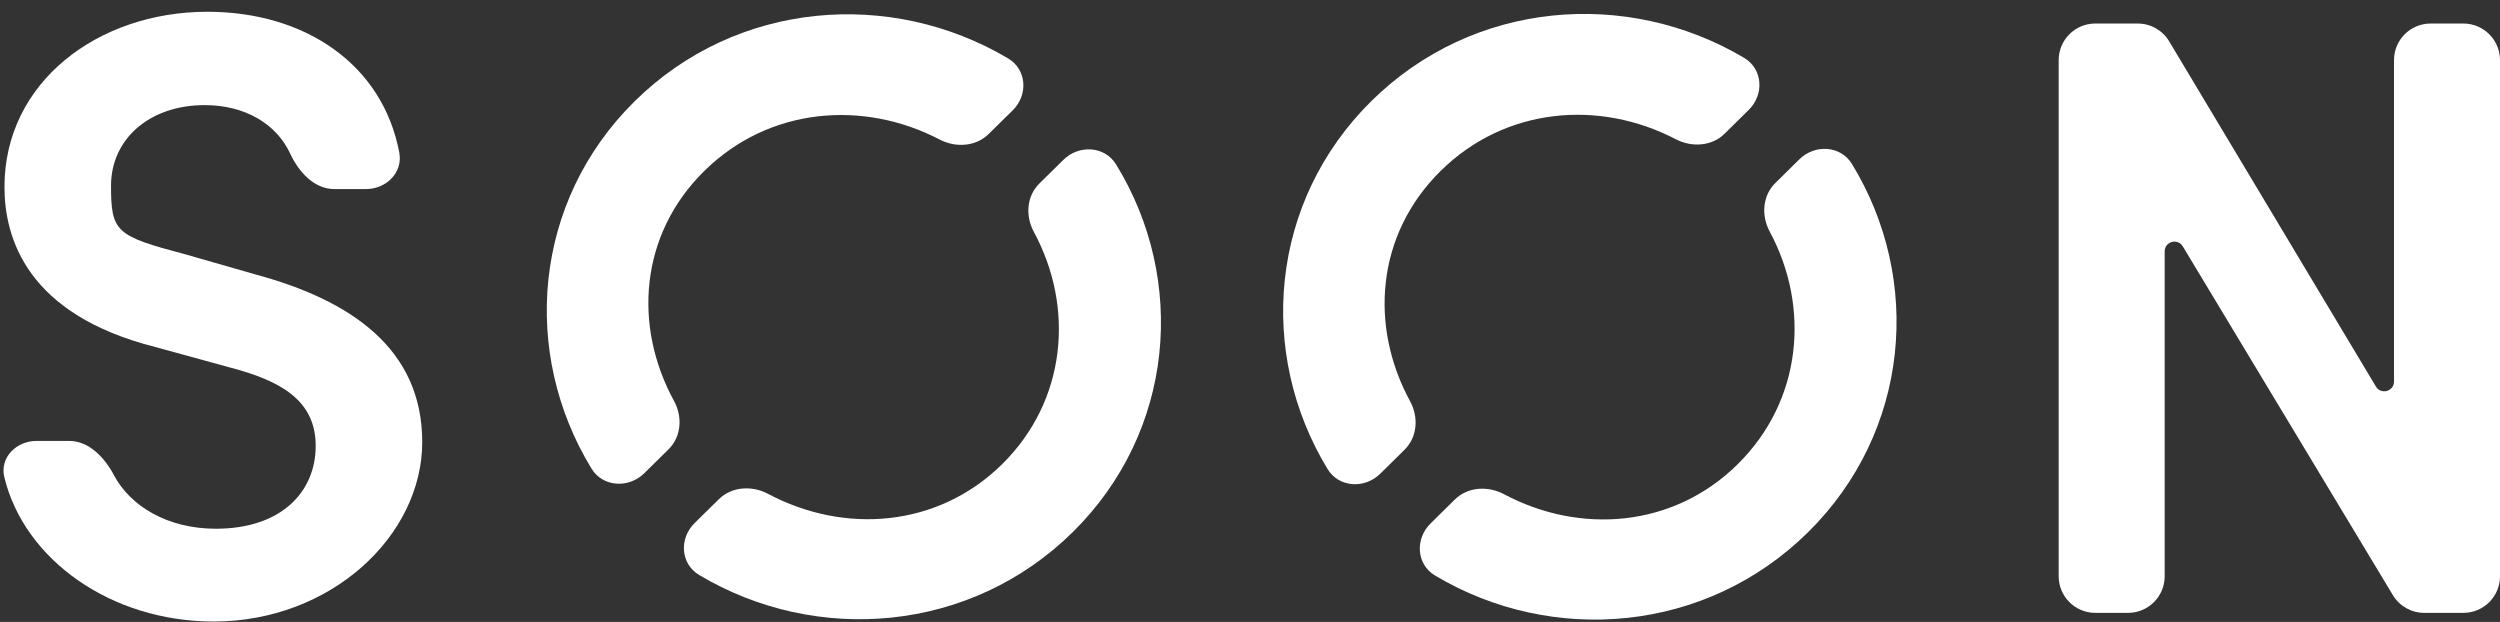
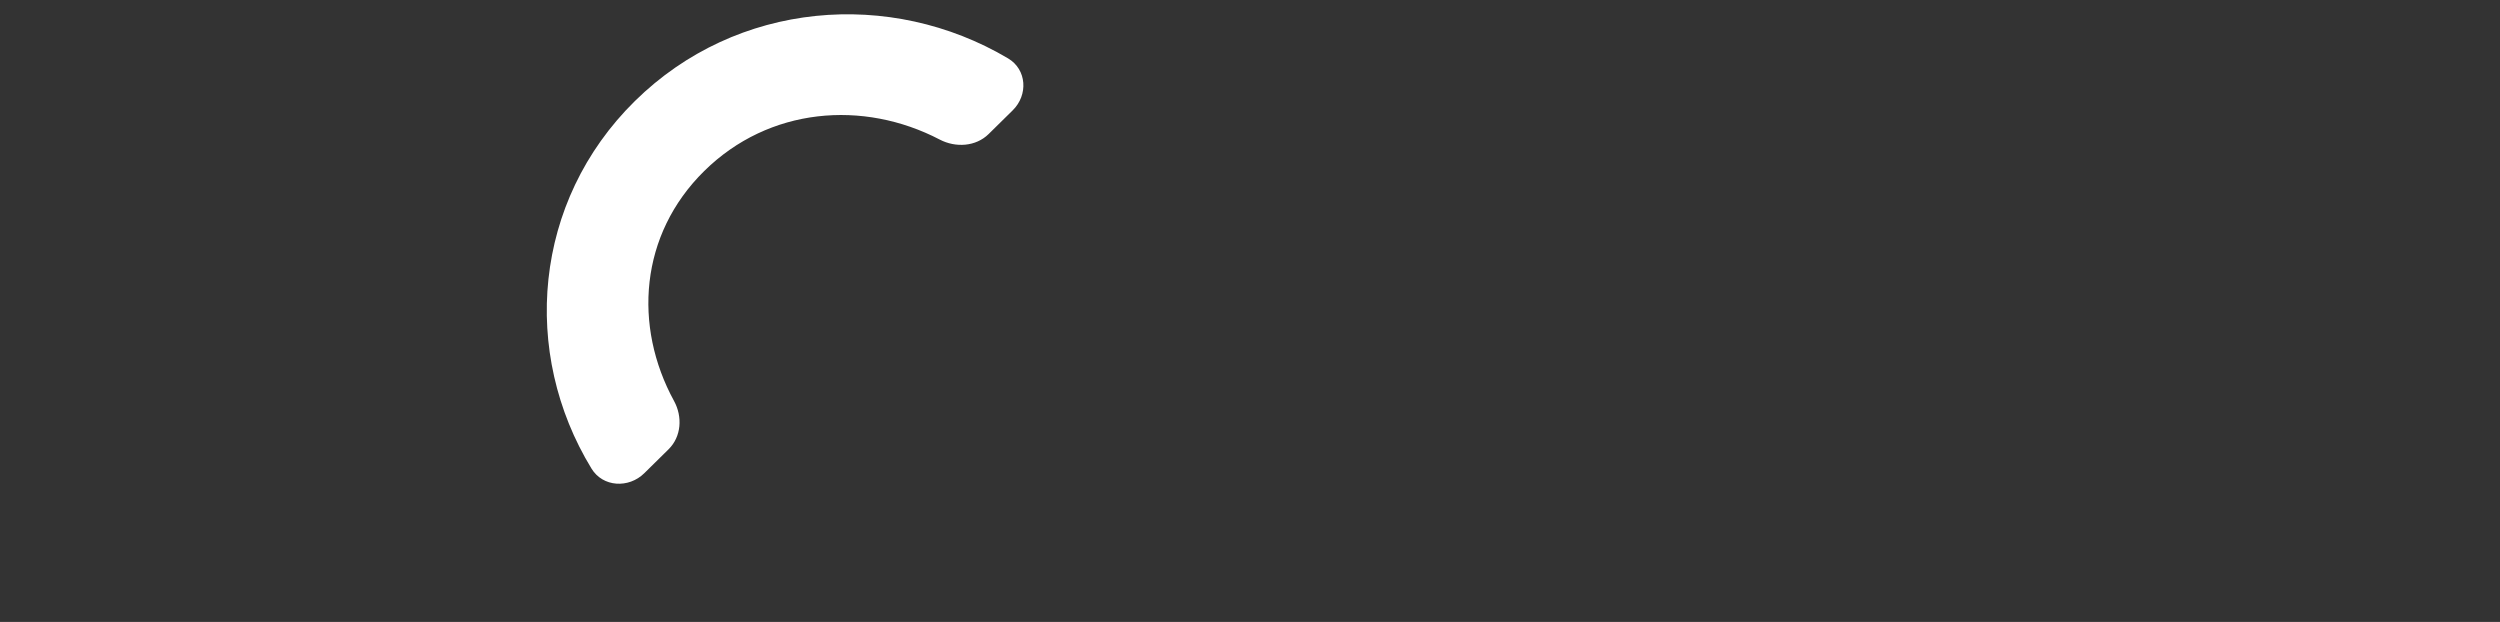
<svg xmlns="http://www.w3.org/2000/svg" width="205" height="51" viewBox="0 0 205 51" fill="none">
  <rect x="0" y="0" width="205" height="51" fill="#333333" stroke="none" />
-   <path d="M196.309 4.93C196.309 3.273 197.652 1.93 199.309 1.93H202C203.656 1.93 205 3.273 205 4.93V47.254C205 48.911 203.656 50.254 202 50.254H198.786C197.734 50.254 196.759 49.703 196.216 48.802L178.988 20.202C178.57 19.507 177.503 19.804 177.503 20.614V47.254C177.503 48.911 176.16 50.254 174.503 50.254H171.813C170.156 50.254 168.812 48.911 168.812 47.254V4.93C168.812 3.273 170.156 1.93 171.812 1.93H175.297C176.352 1.93 177.329 2.483 177.871 3.388L194.823 31.694C195.24 32.391 196.309 32.095 196.309 31.283V4.93Z" fill="white" />
-   <path d="M0.354 39.128C-0.036 37.517 1.342 36.155 2.999 36.155H5.669C7.298 36.155 8.581 37.521 9.342 38.961C10.675 41.483 13.707 43.356 17.702 43.356C23.082 43.356 25.887 40.322 25.887 36.563C25.887 32.804 22.99 31.219 18.852 30.132L12.736 28.456C2.206 25.784 0.367 19.534 0.367 15.322C0.367 6.762 8 0.965 17.012 0.965C24.986 0.965 31.376 5.255 32.743 12.518C33.049 14.146 31.671 15.503 30.014 15.503H27.415C25.758 15.503 24.491 14.095 23.794 12.592C22.675 10.182 20.126 8.619 16.782 8.619C12.23 8.619 9.104 11.427 9.104 15.231C9.104 19.036 9.517 19.353 15.173 20.847L21.013 22.523C28.692 24.606 34.623 28.547 34.623 36.246C34.623 43.945 27.128 50.965 17.518 50.965C9.102 50.965 1.991 45.894 0.354 39.128Z" fill="white" />
  <path d="M52.06 8.287C43.694 16.527 42.711 28.939 48.504 38.426C49.434 39.949 51.553 40.062 52.829 38.806L54.822 36.842C55.876 35.804 55.978 34.174 55.272 32.881C51.919 26.744 52.444 19.246 57.75 14.02C63.06 8.79 70.783 8.173 77.057 11.444C78.37 12.129 80.018 12.025 81.068 10.991L83.044 9.045C84.32 7.788 84.205 5.701 82.658 4.785C73.027 -0.921 60.425 0.048 52.06 8.287Z" fill="white" />
-   <path d="M85.228 15.047C84.174 16.085 84.073 17.714 84.773 19.01C88.132 25.221 87.451 32.867 82.168 38.07C76.89 43.269 69.228 43.818 62.977 40.494C61.662 39.795 60.003 39.893 58.947 40.934L56.954 42.896C55.681 44.151 55.792 46.232 57.333 47.151C66.968 52.896 79.591 51.881 87.956 43.643C96.32 35.404 97.35 22.971 91.517 13.48C90.584 11.963 88.471 11.853 87.198 13.107L85.228 15.047Z" fill="white" />
-   <path d="M145.569 15.018C144.517 16.057 144.416 17.688 145.114 18.985C148.459 25.2 147.77 32.855 142.487 38.071C137.21 43.281 129.557 43.841 123.318 40.521C122.005 39.822 120.349 39.921 119.294 40.962L117.296 42.935C116.024 44.191 116.135 46.275 117.675 47.194C127.291 52.932 139.898 51.9 148.261 43.643C156.624 35.386 157.669 22.938 151.858 13.443C150.927 11.923 148.816 11.813 147.544 13.069L145.569 15.018ZM112.453 8.287C104.089 16.546 103.091 28.972 108.862 38.463C109.79 39.989 111.906 40.103 113.181 38.844L115.18 36.871C116.232 35.831 116.334 34.2 115.63 32.906C112.289 26.766 112.823 19.259 118.129 14.02C123.439 8.777 131.153 8.151 137.414 11.417C138.726 12.101 140.371 11.998 141.42 10.962L143.401 9.006C144.676 7.747 144.56 5.658 143.015 4.742C133.402 -0.957 120.818 0.029 112.453 8.287Z" fill="white" />
</svg>